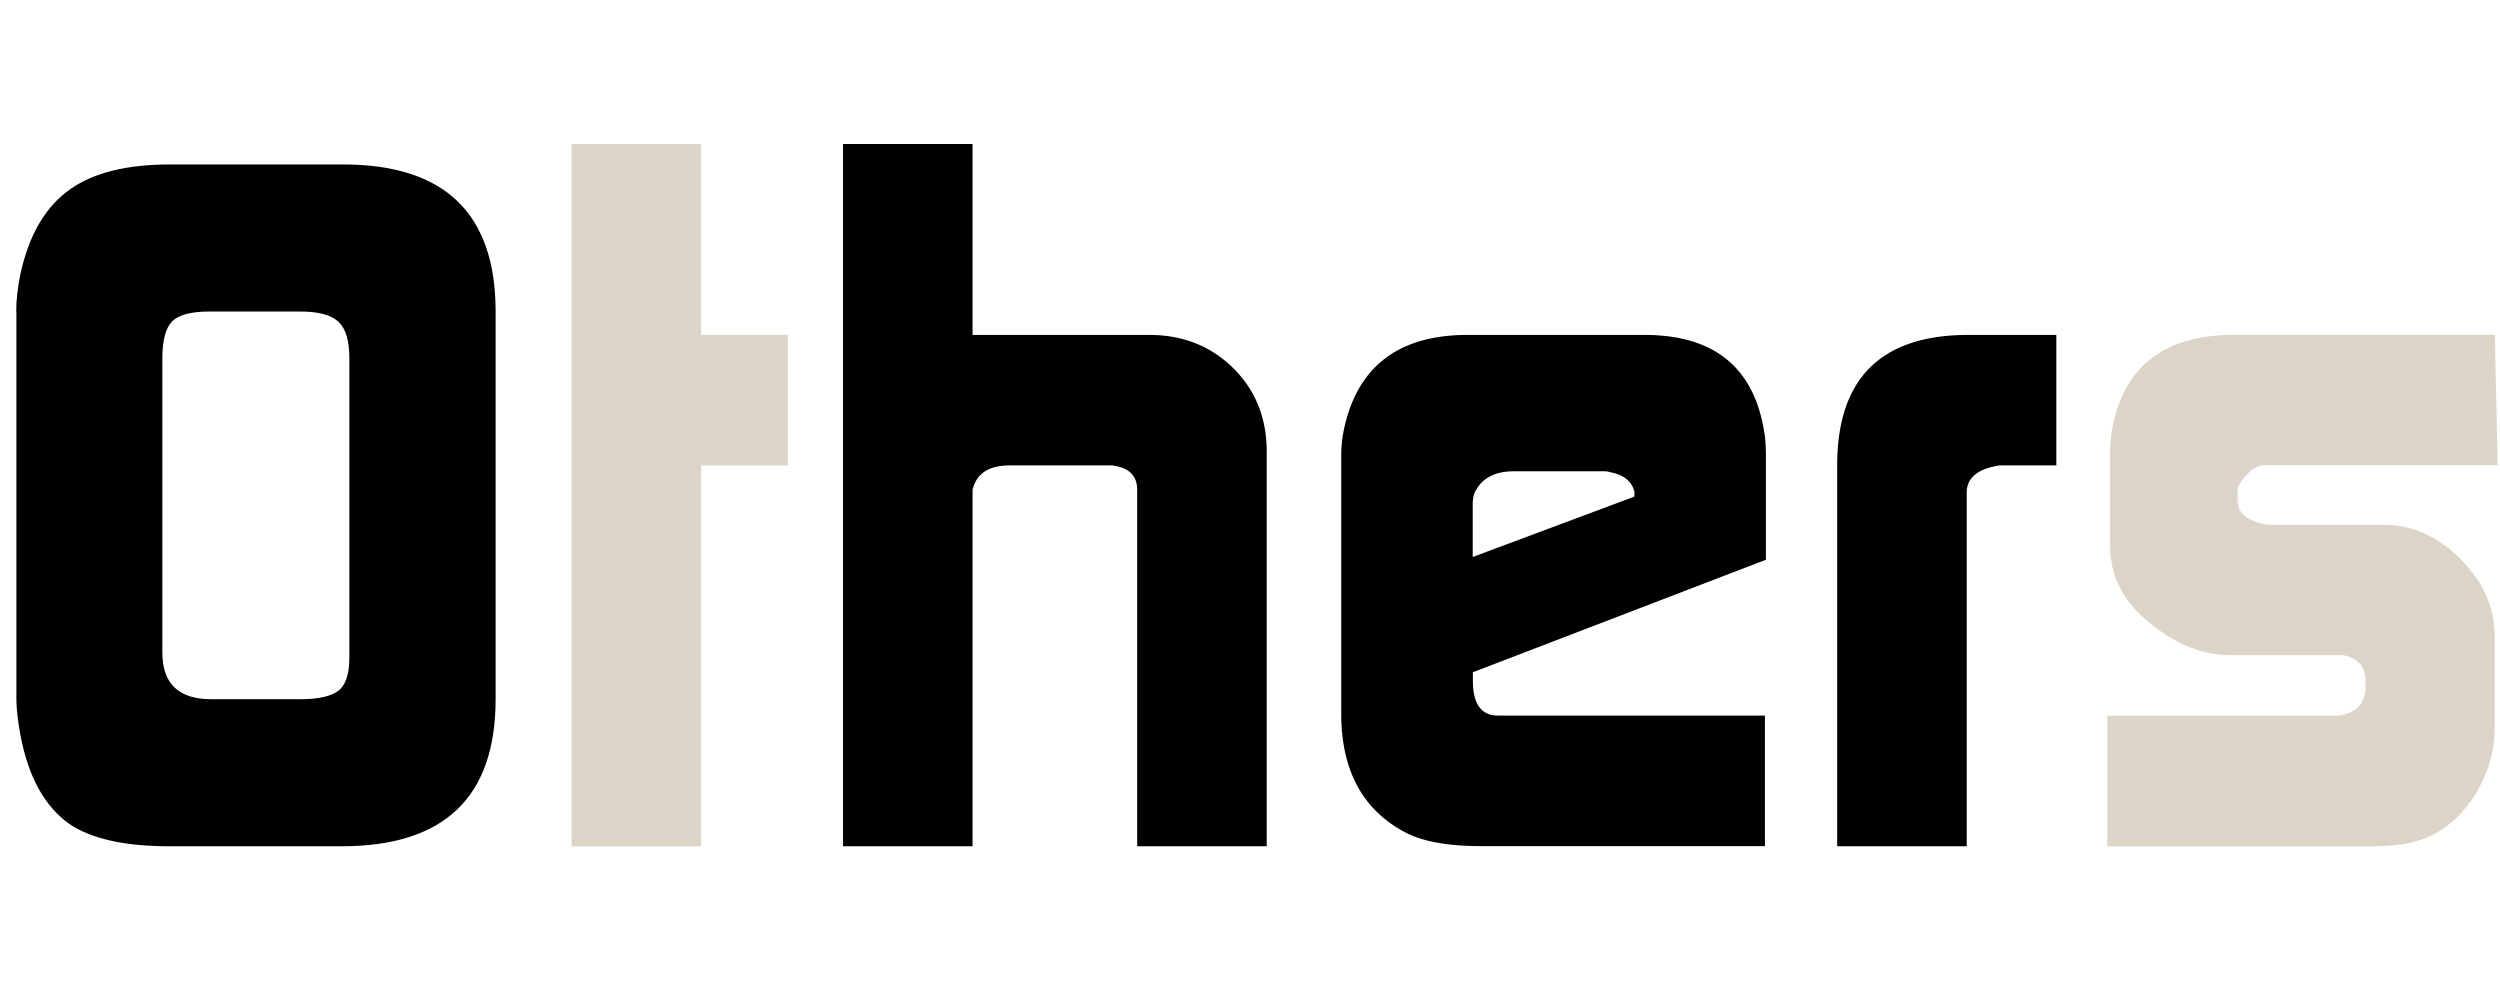
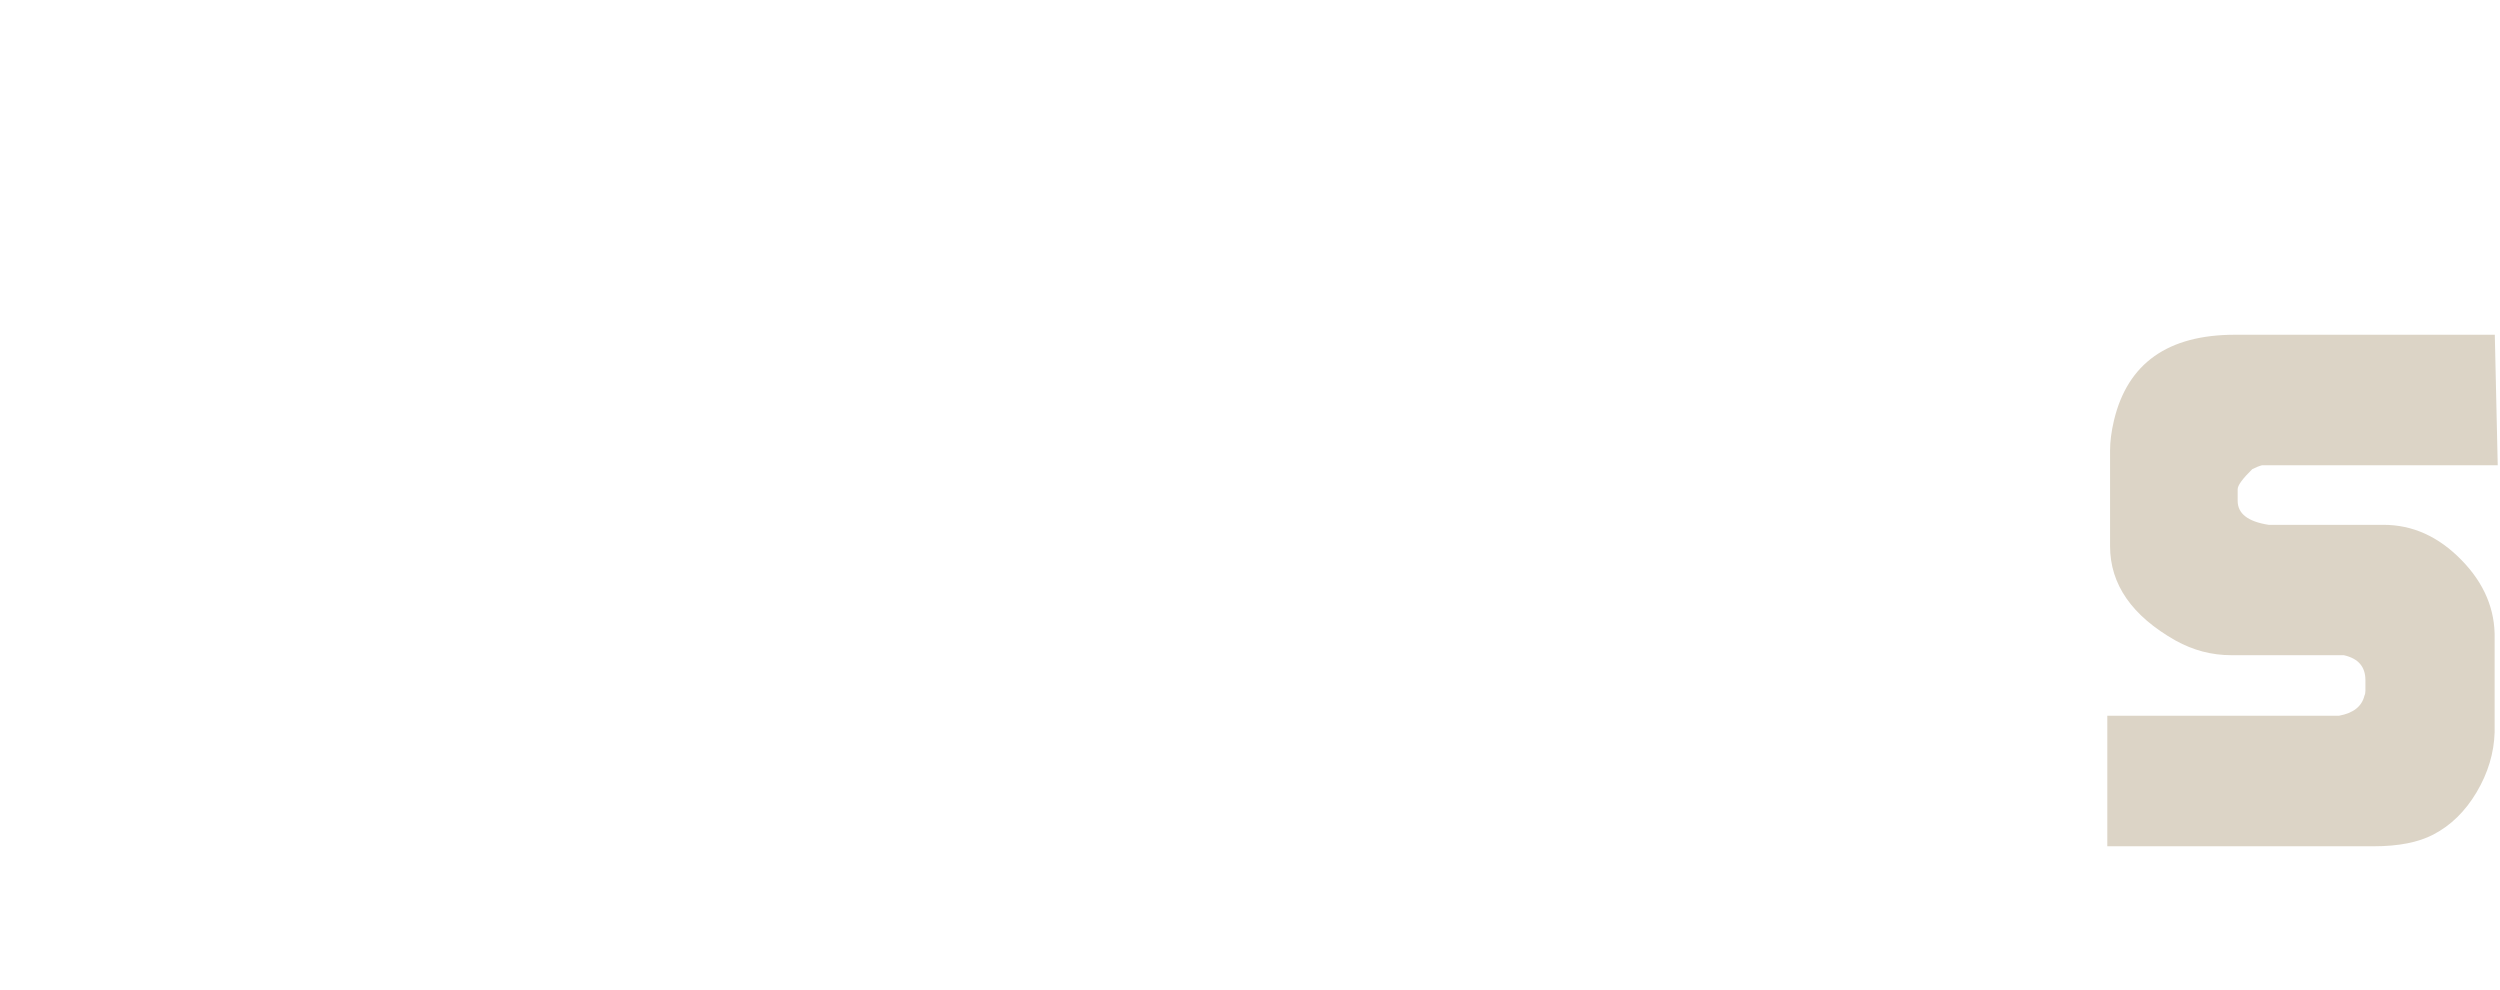
<svg xmlns="http://www.w3.org/2000/svg" id="logo" viewBox="0 0 154 61">
  <defs>
    <style>.cls-1{fill:#dcd4c6}</style>
  </defs>
-   <path d="M1 19.19c0-.68.08-1.42.24-2.22.52-2.48 1.56-4.26 3.12-5.34 1.44-1 3.47-1.5 6.11-1.5h10.66c6.27 0 9.4 3.02 9.4 9.06v23.88c0 6.04-3.16 9.06-9.48 9.06H10.43c-2.76 0-4.82-.46-6.18-1.39-1.52-1.09-2.52-2.92-3-5.5-.16-.89-.24-1.61-.24-2.17V19.19Zm9 21c0 1.92 1 2.88 3 2.88h5.52c1.08 0 1.85-.17 2.31-.51.46-.34.69-1.03.69-2.07V22.07c0-1.08-.22-1.83-.67-2.25s-1.23-.63-2.36-.63h-5.58c-1.13 0-1.9.2-2.3.6-.4.4-.61 1.16-.61 2.28v18.12Z" />
-   <path d="M35.21 52.13V8.87h7.98v11.76h5.34v8.04h-5.34v23.46h-7.98Z" class="cls-1" />
-   <path d="M51.93 52.13V8.87h7.98v11.76h10.86c2.08 0 3.81.68 5.19 2.04 1.38 1.36 2.07 3.08 2.07 5.16v24.3h-7.98V30.17c0-.88-.52-1.38-1.56-1.5h-6.3c-1.28 0-2.04.5-2.28 1.5v21.96h-7.98ZM82.62 28.01c0-.52.06-1.06.18-1.62.84-3.84 3.38-5.76 7.62-5.76h10.86c4.4 0 6.88 2.09 7.44 6.27.04.28.06.72.06 1.31v6.27l-18.05 6.93v.52c0 1.43.51 2.15 1.55 2.15h16.44v8.04H91.2c-2.08 0-3.66-.3-4.74-.9-2.56-1.4-3.84-3.82-3.84-7.26V28Zm18.06 2.58v-.3c-.16-.64-.65-1.04-1.48-1.2a1.33 1.33 0 0 0-.42-.06h-5.51c-1.15 0-1.94.4-2.37 1.2-.12.2-.18.48-.18.84v3.24l9.96-3.72ZM113.17 28.67c0-5.36 2.7-8.04 8.1-8.04h5.4v8.04h-3.48c-1.36.2-2.04.76-2.04 1.68v21.78h-7.98V28.67Z" />
  <path d="M129.81 52.13v-8.04h14.27c.88-.16 1.41-.57 1.57-1.24.04-.08.06-.18.06-.3v-.65c0-.83-.44-1.34-1.33-1.54h-6.93c-1.21 0-2.35-.3-3.43-.9-2.69-1.52-4.04-3.46-4.04-5.82v-5.88c0-.56.08-1.18.24-1.86.84-3.52 3.32-5.28 7.46-5.28h16l.18 8.04h-14.52c-.16.04-.36.12-.6.24-.6.59-.9 1-.9 1.24v.71c0 .79.63 1.28 1.91 1.48h7.08c1.79 0 3.38.72 4.79 2.16 1.41 1.44 2.09 3.06 2.05 4.86v5.76c-.04 1.28-.41 2.51-1.11 3.69-.7 1.18-1.59 2.05-2.67 2.61-.92.48-2.14.72-3.66.72h-16.44Z" class="cls-1" />
</svg>